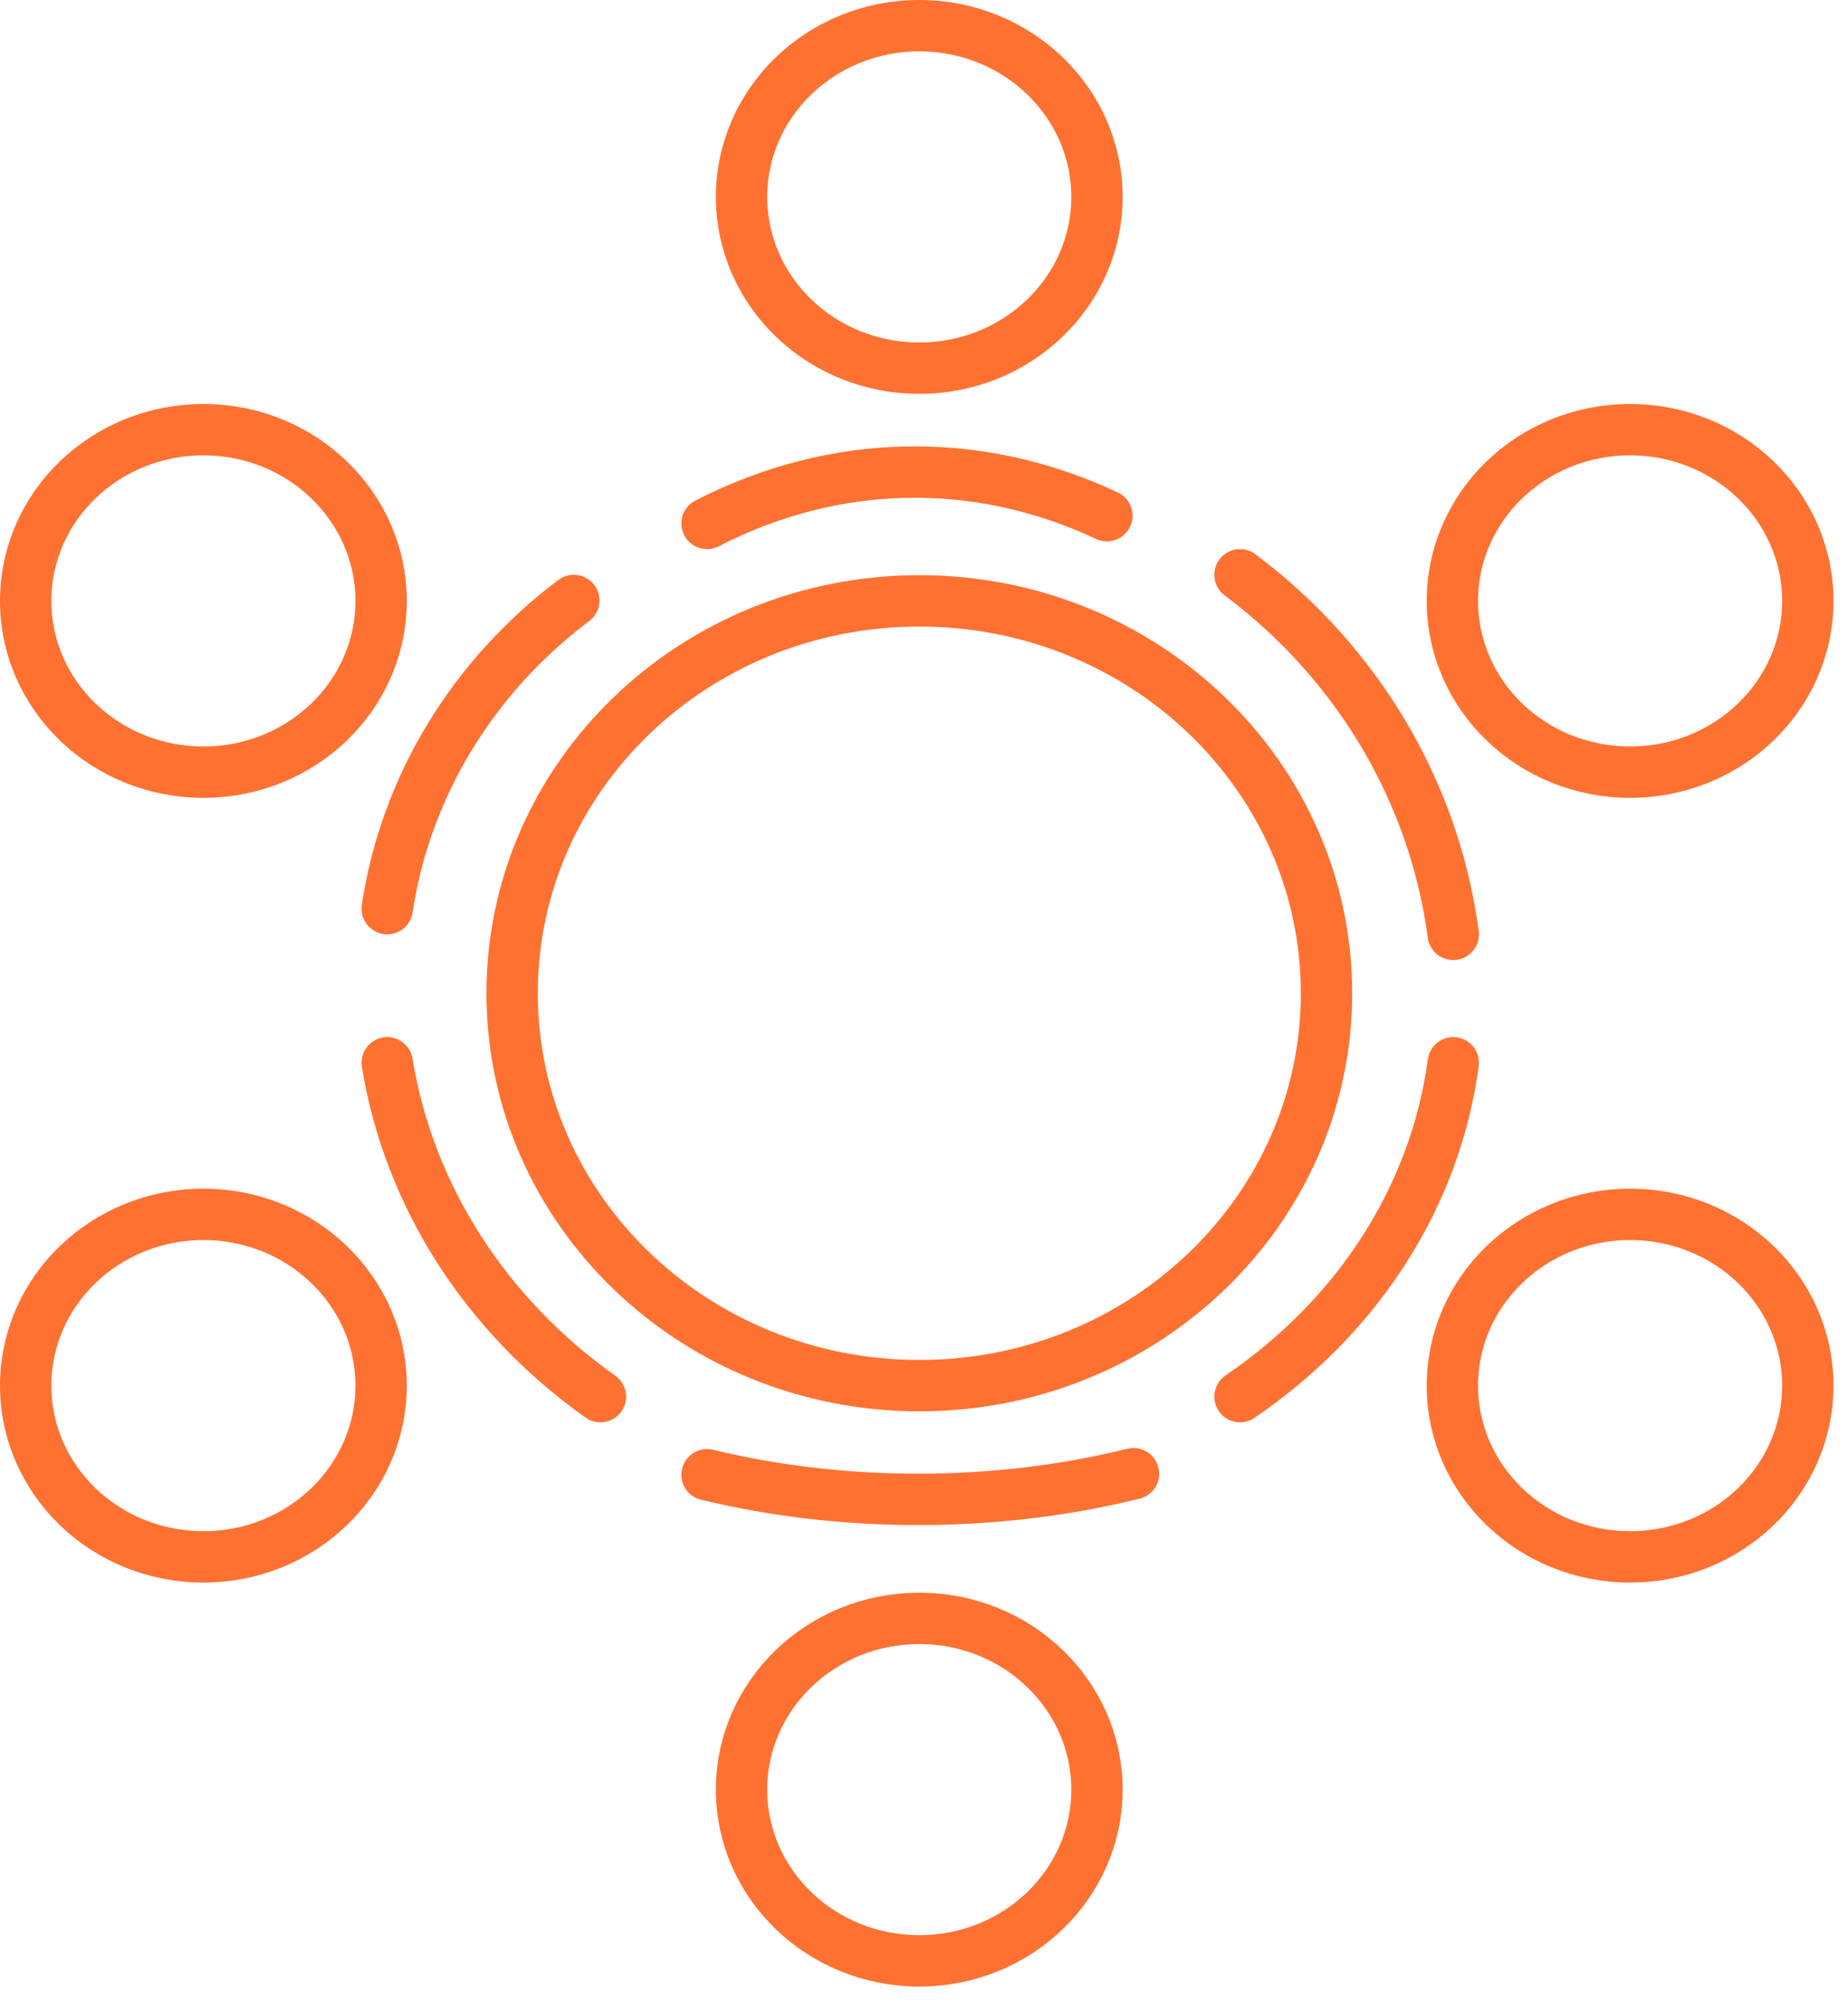
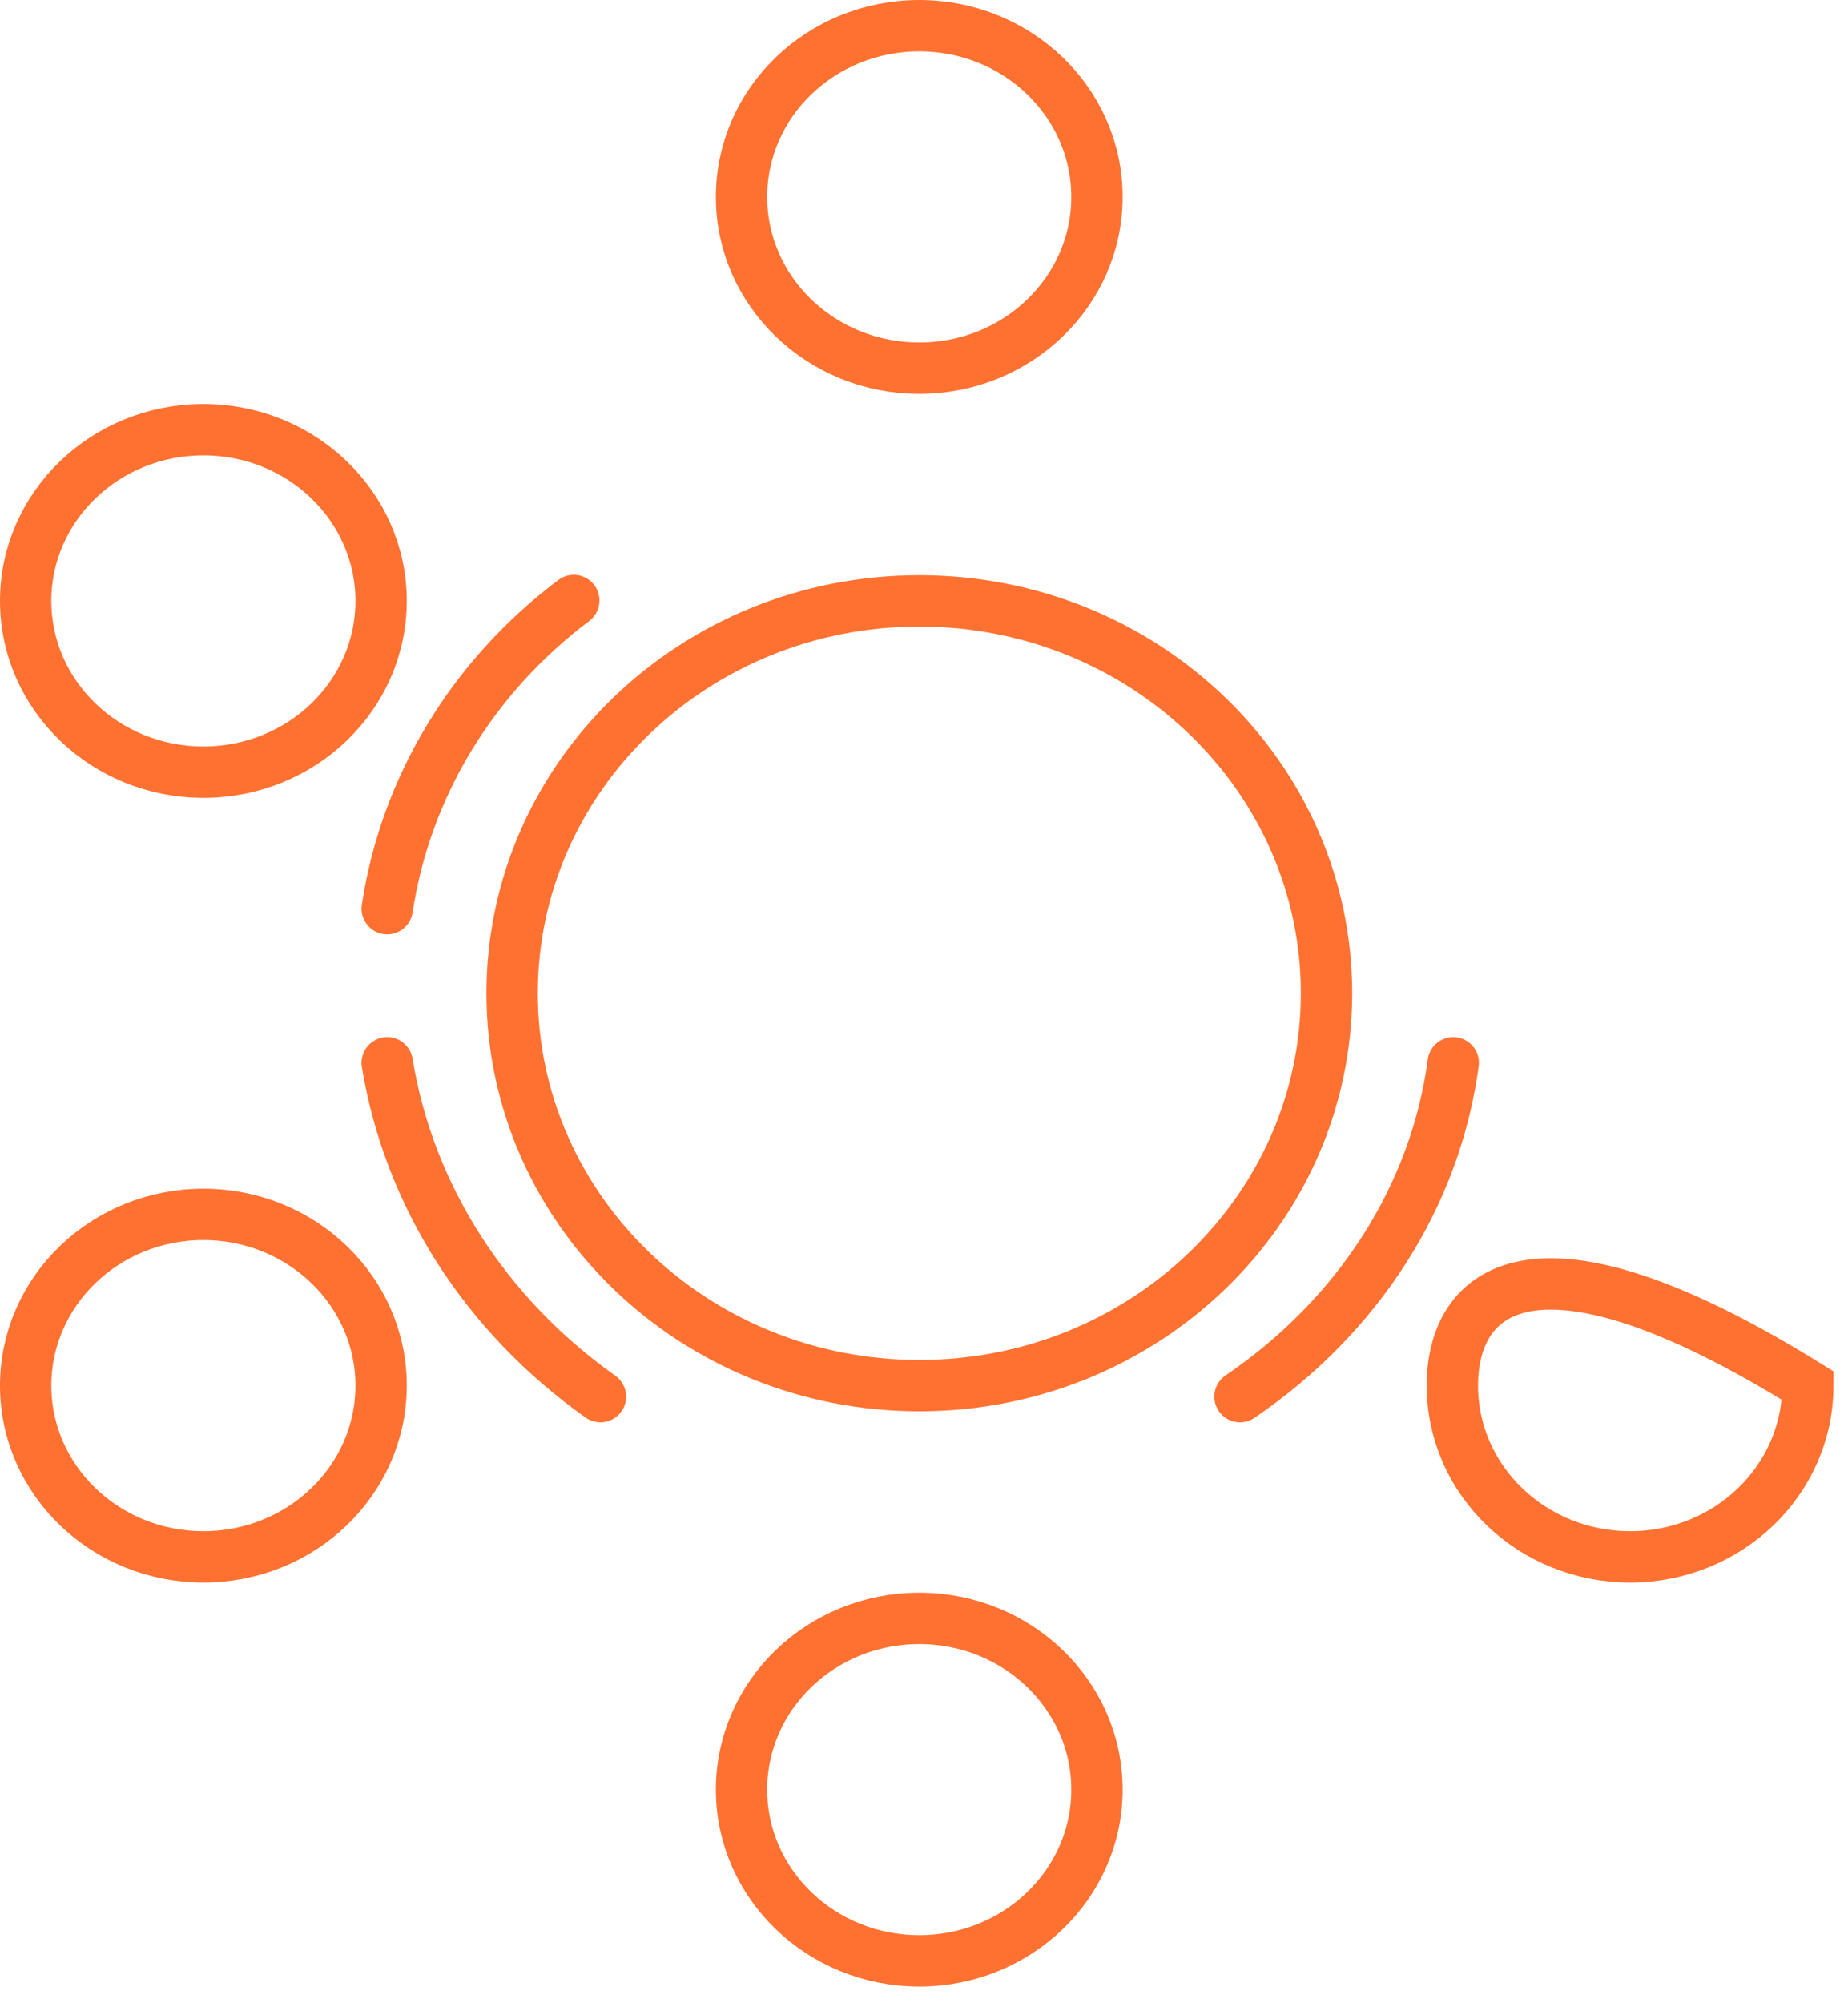
<svg xmlns="http://www.w3.org/2000/svg" width="72" height="78" viewBox="0 0 72 78" fill="none">
  <path d="M35.818 53.952C44.58 53.952 51.682 47.112 51.682 38.674C51.682 30.236 44.58 23.396 35.818 23.396C27.056 23.396 19.953 30.236 19.953 38.674C19.953 47.112 27.056 53.952 35.818 53.952Z" stroke="#FF7131" stroke-width="2" stroke-miterlimit="10" />
  <path d="M35.815 14.336C39.639 14.336 42.739 11.351 42.739 7.668C42.739 3.985 39.639 1 35.815 1C31.991 1 28.891 3.985 28.891 7.668C28.891 11.351 31.991 14.336 35.815 14.336Z" stroke="#FF7131" stroke-width="2" stroke-miterlimit="10" />
  <path d="M35.815 76.35C39.639 76.35 42.739 73.365 42.739 69.683C42.739 66 39.639 63.015 35.815 63.015C31.991 63.015 28.891 66 28.891 69.683C28.891 73.365 31.991 76.35 35.815 76.35Z" stroke="#FF7131" stroke-width="2" stroke-miterlimit="10" />
  <path d="M7.924 30.066C11.748 30.066 14.848 27.081 14.848 23.398C14.848 19.716 11.748 16.73 7.924 16.73C4.1 16.73 1 19.716 1 23.398C1 27.081 4.1 30.066 7.924 30.066Z" stroke="#FF7131" stroke-width="2" stroke-miterlimit="10" />
-   <path d="M63.51 30.066C67.334 30.066 70.434 27.081 70.434 23.398C70.434 19.716 67.334 16.73 63.51 16.73C59.686 16.73 56.586 19.716 56.586 23.398C56.586 27.081 59.686 30.066 63.51 30.066Z" stroke="#FF7131" stroke-width="2" stroke-miterlimit="10" />
  <path d="M7.924 60.62C11.748 60.62 14.848 57.635 14.848 53.952C14.848 50.27 11.748 47.284 7.924 47.284C4.1 47.284 1 50.27 1 53.952C1 57.635 4.1 60.62 7.924 60.62Z" stroke="#FF7131" stroke-width="2" stroke-miterlimit="10" />
-   <path d="M63.51 60.62C67.334 60.62 70.434 57.635 70.434 53.952C70.434 50.27 67.334 47.284 63.51 47.284C59.686 47.284 56.586 50.27 56.586 53.952C56.586 57.635 59.686 60.62 63.51 60.62Z" stroke="#FF7131" stroke-width="2" stroke-miterlimit="10" />
+   <path d="M63.51 60.62C67.334 60.62 70.434 57.635 70.434 53.952C59.686 47.284 56.586 50.27 56.586 53.952C56.586 57.635 59.686 60.62 63.51 60.62Z" stroke="#FF7131" stroke-width="2" stroke-miterlimit="10" />
  <path d="M23.393 54.381C18.902 51.198 15.925 46.539 15.086 41.381" stroke="#FF7131" stroke-width="2" stroke-linecap="round" stroke-linejoin="round" />
-   <path d="M44.162 57.381C38.85 58.7 32.877 58.715 27.547 57.422" stroke="#FF7131" stroke-width="2" stroke-linecap="round" stroke-linejoin="round" />
  <path d="M56.62 41.381C56.279 43.938 55.368 46.407 53.941 48.64C52.514 50.874 50.599 52.826 48.312 54.381" stroke="#FF7131" stroke-width="2" stroke-linecap="round" stroke-linejoin="round" />
-   <path d="M48.312 22.381C52.894 25.808 55.88 30.841 56.62 36.381" stroke="#FF7131" stroke-width="2" stroke-linecap="round" stroke-linejoin="round" />
-   <path d="M27.547 20.381C32.513 17.823 38.094 17.715 43.123 20.079" stroke="#FF7131" stroke-width="2" stroke-linecap="round" stroke-linejoin="round" />
  <path d="M15.086 35.381C15.798 30.652 18.398 26.359 22.355 23.381" stroke="#FF7131" stroke-width="2" stroke-linecap="round" stroke-linejoin="round" />
</svg>